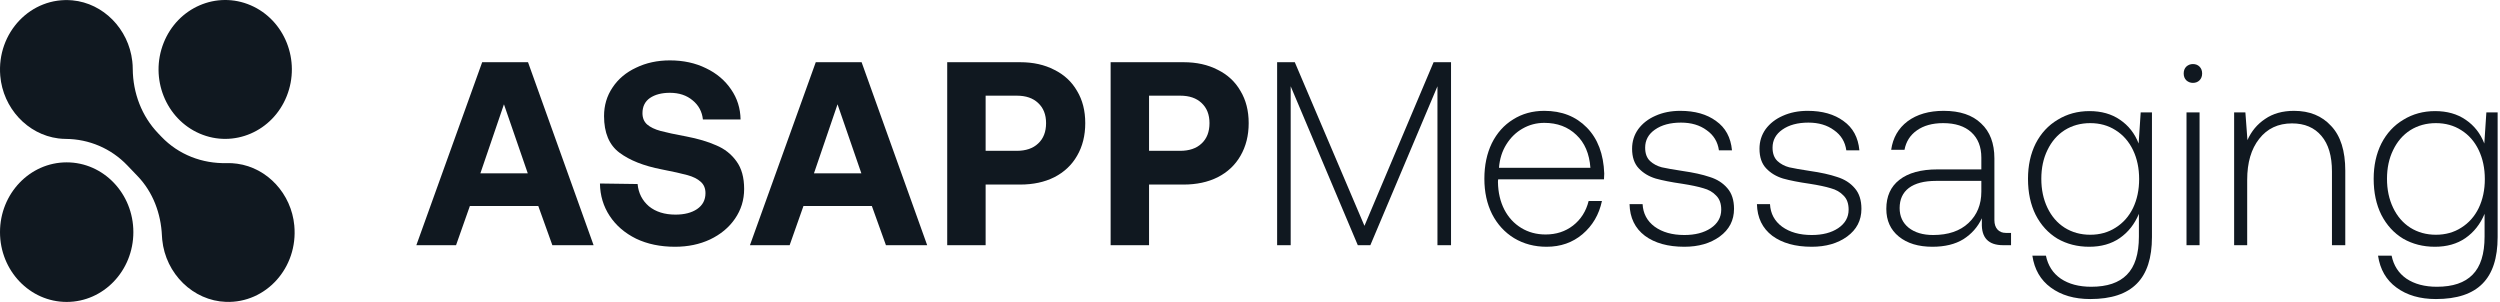
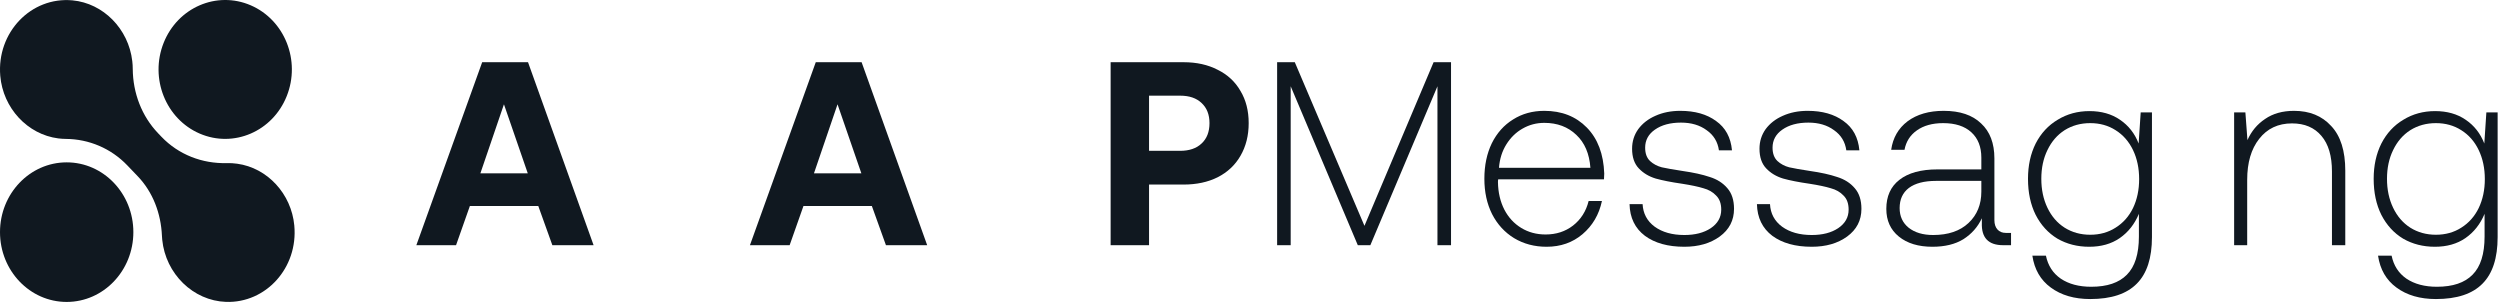
<svg xmlns="http://www.w3.org/2000/svg" width="207" height="25" viewBox="0 0 207 25" fill="none">
  <path d="M39.924 5.151H43.72L49.149 20.302H45.735L44.569 17.055H38.906L37.761 20.302H34.474L39.924 5.151ZM43.699 14.35L41.727 8.636L39.776 14.35H43.699Z" fill="#101820" />
-   <path d="M52.793 15.237C52.864 15.988 53.175 16.601 53.727 17.077C54.292 17.539 55.027 17.77 55.932 17.77C56.667 17.77 57.261 17.618 57.713 17.315C58.18 16.998 58.413 16.558 58.413 15.995C58.413 15.591 58.279 15.274 58.01 15.043C57.756 14.812 57.395 14.631 56.929 14.502C56.462 14.372 55.748 14.213 54.787 14.025C53.302 13.737 52.136 13.275 51.288 12.64C50.44 12.005 50.015 10.995 50.015 9.61C50.015 8.73 50.249 7.944 50.715 7.251C51.182 6.544 51.832 5.996 52.666 5.606C53.5 5.202 54.433 5 55.465 5C56.582 5 57.579 5.216 58.456 5.649C59.332 6.068 60.025 6.652 60.534 7.402C61.043 8.138 61.304 8.968 61.319 9.891H58.201C58.13 9.242 57.848 8.716 57.353 8.312C56.858 7.893 56.229 7.684 55.465 7.684C54.787 7.684 54.236 7.828 53.811 8.117C53.401 8.405 53.196 8.824 53.196 9.372C53.196 9.762 53.324 10.072 53.578 10.303C53.847 10.534 54.221 10.714 54.702 10.844C55.183 10.974 55.89 11.125 56.823 11.298C57.798 11.486 58.625 11.731 59.304 12.034C59.997 12.323 60.555 12.763 60.979 13.354C61.403 13.932 61.615 14.696 61.615 15.649C61.615 16.558 61.361 17.38 60.852 18.116C60.357 18.837 59.671 19.407 58.795 19.826C57.932 20.23 56.964 20.432 55.89 20.432C54.674 20.432 53.599 20.208 52.666 19.761C51.733 19.299 51.005 18.672 50.482 17.878C49.959 17.084 49.69 16.19 49.676 15.194L52.793 15.237Z" fill="#101820" />
  <path d="M67.545 5.151H71.341L76.77 20.302H73.356L72.189 17.055H66.527L65.382 20.302H62.095L67.545 5.151ZM71.32 14.35L69.348 8.636L67.397 14.35H71.32Z" fill="#101820" />
-   <path d="M84.473 5.151C85.547 5.151 86.488 5.361 87.293 5.779C88.113 6.183 88.742 6.767 89.181 7.532C89.634 8.283 89.859 9.17 89.859 10.194C89.859 11.219 89.634 12.121 89.181 12.9C88.742 13.665 88.113 14.256 87.293 14.675C86.488 15.079 85.547 15.281 84.473 15.281H81.61V20.302H78.429V5.151H84.473ZM81.61 12.489H84.176C84.939 12.489 85.533 12.287 85.957 11.883C86.396 11.479 86.615 10.916 86.615 10.194C86.615 9.487 86.396 8.932 85.957 8.528C85.533 8.124 84.947 7.922 84.197 7.922H81.61V12.489Z" fill="#101820" />
  <path d="M98.004 5.151C99.079 5.151 100.019 5.361 100.825 5.779C101.645 6.183 102.274 6.767 102.712 7.532C103.164 8.283 103.391 9.17 103.391 10.194C103.391 11.219 103.164 12.121 102.712 12.9C102.274 13.665 101.645 14.256 100.825 14.675C100.019 15.079 99.079 15.281 98.004 15.281H95.141V20.302H91.96V5.151H98.004ZM95.141 12.489H97.707C98.471 12.489 99.065 12.287 99.489 11.883C99.927 11.479 100.146 10.916 100.146 10.194C100.146 9.487 99.927 8.932 99.489 8.528C99.065 8.124 98.478 7.922 97.729 7.922H95.141V12.489Z" fill="#101820" />
  <path d="M107.209 5.151L112.977 18.7L118.702 5.151H120.145V20.302H119.021V7.143L113.465 20.302H112.426L106.869 7.143V20.302H105.746V5.151H107.209Z" fill="#101820" />
  <path d="M122.906 14.805C122.906 13.694 123.111 12.713 123.522 11.862C123.946 11.01 124.533 10.354 125.282 9.892C126.031 9.416 126.894 9.178 127.869 9.178C129.311 9.178 130.484 9.639 131.39 10.563C132.294 11.486 132.775 12.756 132.831 14.372L132.81 14.848H124.051C124.037 14.906 124.031 14.985 124.031 15.086C124.045 15.938 124.222 16.695 124.561 17.359C124.9 18.008 125.367 18.513 125.96 18.874C126.554 19.235 127.225 19.415 127.975 19.415C128.852 19.415 129.608 19.17 130.244 18.679C130.894 18.174 131.326 17.496 131.538 16.645H132.64C132.4 17.77 131.863 18.686 131.029 19.393C130.209 20.086 129.219 20.432 128.059 20.432C127.056 20.432 126.158 20.194 125.367 19.718C124.589 19.242 123.981 18.578 123.543 17.727C123.119 16.876 122.906 15.902 122.906 14.805ZM131.686 13.896C131.601 12.727 131.213 11.818 130.52 11.169C129.827 10.505 128.943 10.173 127.869 10.173C127.219 10.173 126.618 10.332 126.066 10.649C125.529 10.953 125.084 11.385 124.73 11.948C124.377 12.511 124.172 13.16 124.115 13.896H131.686Z" fill="#101820" />
  <path d="M136.007 16.904C136.049 17.684 136.381 18.304 137.003 18.766C137.64 19.228 138.46 19.459 139.464 19.459C140.354 19.459 141.082 19.271 141.648 18.896C142.227 18.506 142.518 17.994 142.518 17.359C142.518 16.854 142.376 16.464 142.093 16.19C141.825 15.902 141.471 15.7 141.033 15.584C140.609 15.454 140.029 15.332 139.294 15.216C138.389 15.086 137.654 14.942 137.088 14.783C136.523 14.61 136.057 14.329 135.689 13.939C135.321 13.55 135.137 13.009 135.137 12.316C135.137 11.71 135.307 11.169 135.647 10.693C135.999 10.217 136.473 9.849 137.067 9.589C137.675 9.315 138.361 9.178 139.124 9.178C140.34 9.178 141.329 9.459 142.093 10.022C142.87 10.57 143.309 11.378 143.408 12.446H142.327C142.227 11.739 141.888 11.183 141.309 10.779C140.743 10.361 140.036 10.152 139.188 10.152C138.297 10.152 137.576 10.347 137.025 10.736C136.487 11.111 136.219 11.609 136.219 12.229C136.219 12.706 136.353 13.074 136.622 13.333C136.891 13.579 137.216 13.752 137.598 13.853C137.979 13.939 138.552 14.04 139.315 14.156C140.22 14.286 140.969 14.451 141.563 14.653C142.171 14.841 142.659 15.151 143.026 15.584C143.394 16.003 143.577 16.573 143.577 17.294C143.577 18.246 143.181 19.011 142.39 19.588C141.612 20.151 140.637 20.432 139.464 20.432C138.106 20.432 137.018 20.129 136.198 19.523C135.378 18.903 134.954 18.03 134.926 16.904H136.007Z" fill="#101820" />
  <path d="M146.556 16.904C146.598 17.684 146.93 18.304 147.552 18.766C148.189 19.228 149.009 19.459 150.012 19.459C150.903 19.459 151.631 19.271 152.197 18.896C152.776 18.506 153.066 17.994 153.066 17.359C153.066 16.854 152.925 16.464 152.642 16.19C152.374 15.902 152.02 15.7 151.582 15.584C151.157 15.454 150.578 15.332 149.843 15.216C148.938 15.086 148.203 14.942 147.637 14.783C147.072 14.61 146.605 14.329 146.238 13.939C145.87 13.55 145.686 13.009 145.686 12.316C145.686 11.71 145.856 11.169 146.195 10.693C146.548 10.217 147.022 9.849 147.616 9.589C148.224 9.315 148.91 9.178 149.673 9.178C150.889 9.178 151.878 9.459 152.642 10.022C153.419 10.57 153.858 11.378 153.957 12.446H152.875C152.776 11.739 152.437 11.183 151.857 10.779C151.291 10.361 150.584 10.152 149.736 10.152C148.846 10.152 148.125 10.347 147.574 10.736C147.036 11.111 146.767 11.609 146.767 12.229C146.767 12.706 146.902 13.074 147.171 13.333C147.439 13.579 147.765 13.752 148.146 13.853C148.528 13.939 149.101 14.04 149.864 14.156C150.769 14.286 151.518 14.451 152.111 14.653C152.72 14.841 153.208 15.151 153.575 15.584C153.943 16.003 154.126 16.573 154.126 17.294C154.126 18.246 153.73 19.011 152.939 19.588C152.161 20.151 151.186 20.432 150.012 20.432C148.655 20.432 147.566 20.129 146.746 19.523C145.927 18.903 145.503 18.03 145.474 16.904H146.556Z" fill="#101820" />
  <path d="M166.514 19.285V20.302H165.857C164.642 20.302 164.055 19.689 164.097 18.463V18.073C163.758 18.795 163.249 19.372 162.57 19.805C161.891 20.223 161.037 20.432 160.004 20.432C158.845 20.432 157.919 20.151 157.226 19.588C156.533 19.026 156.187 18.261 156.187 17.294C156.187 16.255 156.547 15.454 157.269 14.892C158.004 14.315 159.057 14.026 160.428 14.026H164.055V13.052C164.055 12.157 163.779 11.457 163.227 10.953C162.676 10.447 161.899 10.195 160.895 10.195C160.004 10.195 159.276 10.397 158.711 10.801C158.16 11.191 157.82 11.724 157.693 12.403H156.59C156.732 11.407 157.184 10.621 157.947 10.043C158.725 9.466 159.721 9.178 160.937 9.178C162.281 9.178 163.313 9.524 164.033 10.217C164.768 10.895 165.136 11.862 165.136 13.117V18.225C165.136 18.557 165.222 18.816 165.391 19.004C165.56 19.192 165.794 19.285 166.09 19.285H166.514ZM164.055 14.978H160.302C159.326 14.978 158.576 15.173 158.054 15.563C157.544 15.952 157.29 16.508 157.29 17.229C157.29 17.907 157.537 18.448 158.032 18.852C158.541 19.256 159.219 19.459 160.068 19.459C161.312 19.459 162.287 19.127 162.994 18.463C163.701 17.799 164.055 16.933 164.055 15.866V14.978Z" fill="#101820" />
  <path d="M178.182 9.307V19.631C178.182 21.363 177.764 22.647 176.93 23.484C176.096 24.335 174.81 24.761 173.071 24.761C171.757 24.761 170.668 24.444 169.806 23.809C168.957 23.188 168.448 22.308 168.279 21.168H169.402C169.572 21.991 169.982 22.625 170.632 23.073C171.297 23.52 172.138 23.744 173.156 23.744C174.471 23.744 175.453 23.412 176.104 22.748C176.768 22.084 177.101 21.031 177.101 19.588V17.705C176.747 18.556 176.217 19.227 175.51 19.718C174.817 20.194 173.975 20.432 172.986 20.432C172.01 20.432 171.134 20.209 170.357 19.761C169.593 19.3 168.992 18.643 168.554 17.792C168.13 16.941 167.918 15.945 167.918 14.805C167.918 13.708 168.13 12.734 168.554 11.883C168.992 11.032 169.601 10.375 170.378 9.914C171.156 9.437 172.032 9.199 173.007 9.199C173.997 9.199 174.838 9.437 175.531 9.914C176.238 10.39 176.754 11.046 177.079 11.883L177.249 9.307H178.182ZM173.071 19.437C173.863 19.437 174.563 19.242 175.17 18.852C175.793 18.463 176.273 17.922 176.613 17.229C176.952 16.522 177.121 15.721 177.121 14.827C177.121 13.932 176.952 13.131 176.613 12.424C176.273 11.717 175.793 11.169 175.17 10.779C174.563 10.39 173.863 10.195 173.071 10.195C172.279 10.195 171.572 10.39 170.951 10.779C170.342 11.169 169.869 11.717 169.529 12.424C169.19 13.117 169.021 13.91 169.021 14.805C169.021 15.7 169.19 16.5 169.529 17.207C169.869 17.914 170.342 18.463 170.951 18.852C171.572 19.242 172.279 19.437 173.071 19.437Z" fill="#101820" />
-   <path d="M181.573 5.304C181.799 5.304 181.983 5.376 182.124 5.52C182.265 5.664 182.337 5.852 182.337 6.083C182.337 6.314 182.265 6.501 182.124 6.646C181.983 6.79 181.799 6.862 181.573 6.862C181.361 6.862 181.177 6.79 181.021 6.646C180.88 6.501 180.81 6.314 180.81 6.083C180.81 5.852 180.88 5.664 181.021 5.52C181.177 5.376 181.361 5.304 181.573 5.304ZM182.124 9.308V20.303H181.043V9.308H182.124Z" fill="#101820" />
  <path d="M189.948 9.178C191.234 9.178 192.259 9.596 193.022 10.433C193.8 11.255 194.189 12.489 194.189 14.134V20.302H193.086V14.199C193.086 12.915 192.796 11.934 192.217 11.255C191.637 10.563 190.824 10.217 189.778 10.217C188.633 10.217 187.728 10.642 187.063 11.494C186.399 12.331 186.067 13.463 186.067 14.892V20.302H184.986V9.308H185.918L186.088 11.602C186.413 10.866 186.901 10.281 187.551 9.849C188.201 9.401 189 9.178 189.948 9.178Z" fill="#101820" />
  <path d="M206.804 9.307V19.631C206.804 21.363 206.387 22.647 205.553 23.484C204.719 24.335 203.433 24.761 201.693 24.761C200.379 24.761 199.29 24.444 198.428 23.809C197.579 23.188 197.07 22.308 196.901 21.168H198.025C198.194 21.991 198.605 22.625 199.254 23.073C199.919 23.52 200.761 23.744 201.778 23.744C203.093 23.744 204.076 23.412 204.726 22.748C205.39 22.084 205.723 21.031 205.723 19.588V17.705C205.369 18.556 204.839 19.227 204.132 19.718C203.439 20.194 202.598 20.432 201.609 20.432C200.633 20.432 199.756 20.209 198.979 19.761C198.215 19.3 197.615 18.643 197.177 17.792C196.752 16.941 196.54 15.945 196.54 14.805C196.54 13.708 196.752 12.734 197.177 11.883C197.615 11.032 198.223 10.375 199 9.914C199.778 9.437 200.654 9.199 201.629 9.199C202.619 9.199 203.461 9.437 204.154 9.914C204.86 10.39 205.376 11.046 205.701 11.883L205.871 9.307H206.804ZM201.693 19.437C202.485 19.437 203.185 19.242 203.793 18.852C204.415 18.463 204.896 17.922 205.235 17.229C205.574 16.522 205.744 15.721 205.744 14.827C205.744 13.932 205.574 13.131 205.235 12.424C204.896 11.717 204.415 11.169 203.793 10.779C203.185 10.39 202.485 10.195 201.693 10.195C200.902 10.195 200.195 10.39 199.573 10.779C198.965 11.169 198.491 11.717 198.152 12.424C197.812 13.117 197.643 13.91 197.643 14.805C197.643 15.7 197.812 16.5 198.152 17.207C198.491 17.914 198.965 18.463 199.573 18.852C200.195 19.242 200.902 19.437 201.693 19.437Z" fill="#101820" />
  <path d="M23.745 7.95C24.912 5.017 23.575 1.654 20.759 0.439C17.943 -0.776 14.715 0.617 13.549 3.55C12.383 6.483 13.72 9.846 16.535 11.061C19.351 12.276 22.579 10.883 23.745 7.95Z" fill="#101820" />
  <path d="M5.521 13.443C2.472 13.443 0 16.03 0 19.221C0 22.413 2.472 25 5.521 25C8.571 25 11.042 22.413 11.042 19.221C11.042 16.03 8.571 13.443 5.521 13.443Z" fill="#101820" />
  <path d="M24.368 18.669C24.123 16.047 22.141 13.901 19.642 13.556C19.347 13.513 19.055 13.498 18.769 13.506C16.753 13.556 14.794 12.815 13.367 11.323L13.087 11.03C11.739 9.62 11.007 7.708 10.992 5.714C10.992 5.498 10.978 5.279 10.952 5.056C10.643 2.391 8.555 0.268 5.999 0.029C2.569 -0.287 -0.282 2.691 0.022 6.279C0.248 8.951 2.281 11.137 4.83 11.46C5.041 11.487 5.251 11.5 5.457 11.502C7.364 11.517 9.192 12.283 10.54 13.692L11.411 14.602C12.659 15.907 13.327 17.672 13.408 19.517C13.413 19.627 13.42 19.736 13.432 19.848C13.712 22.674 15.997 24.902 18.712 24.996C22.017 25.111 24.696 22.172 24.368 18.672V18.669Z" fill="#101820" />
</svg>